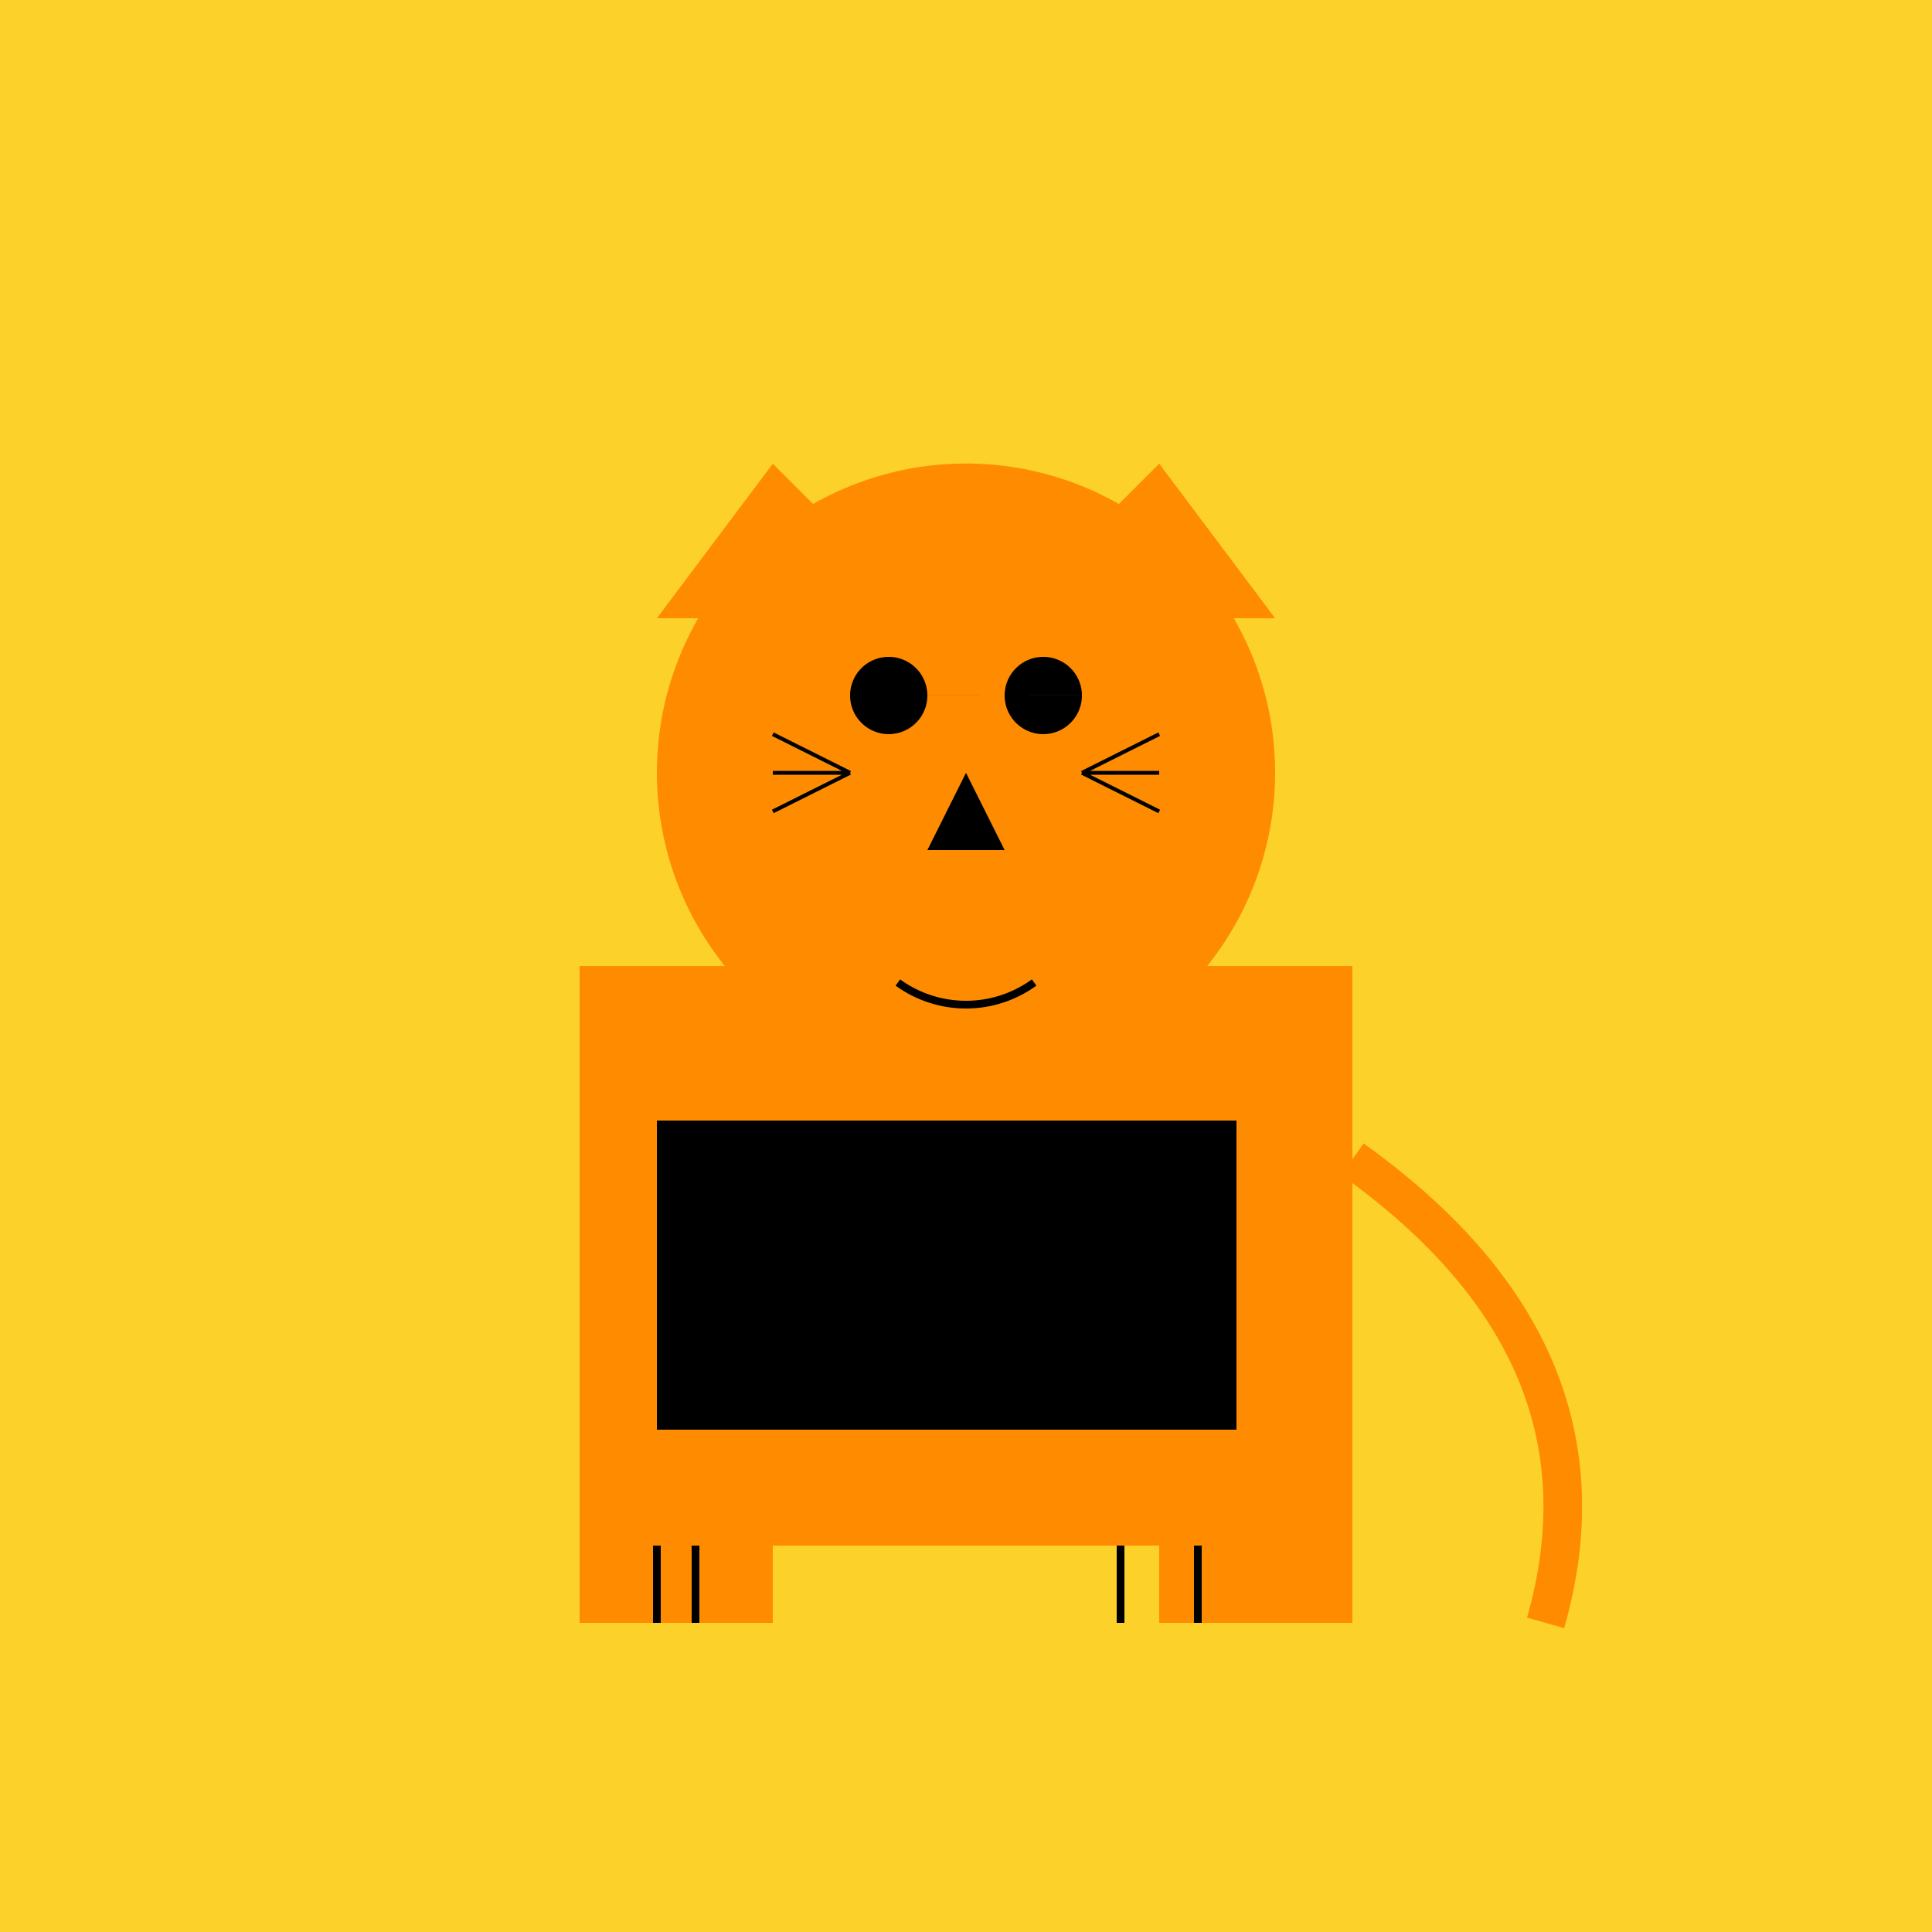
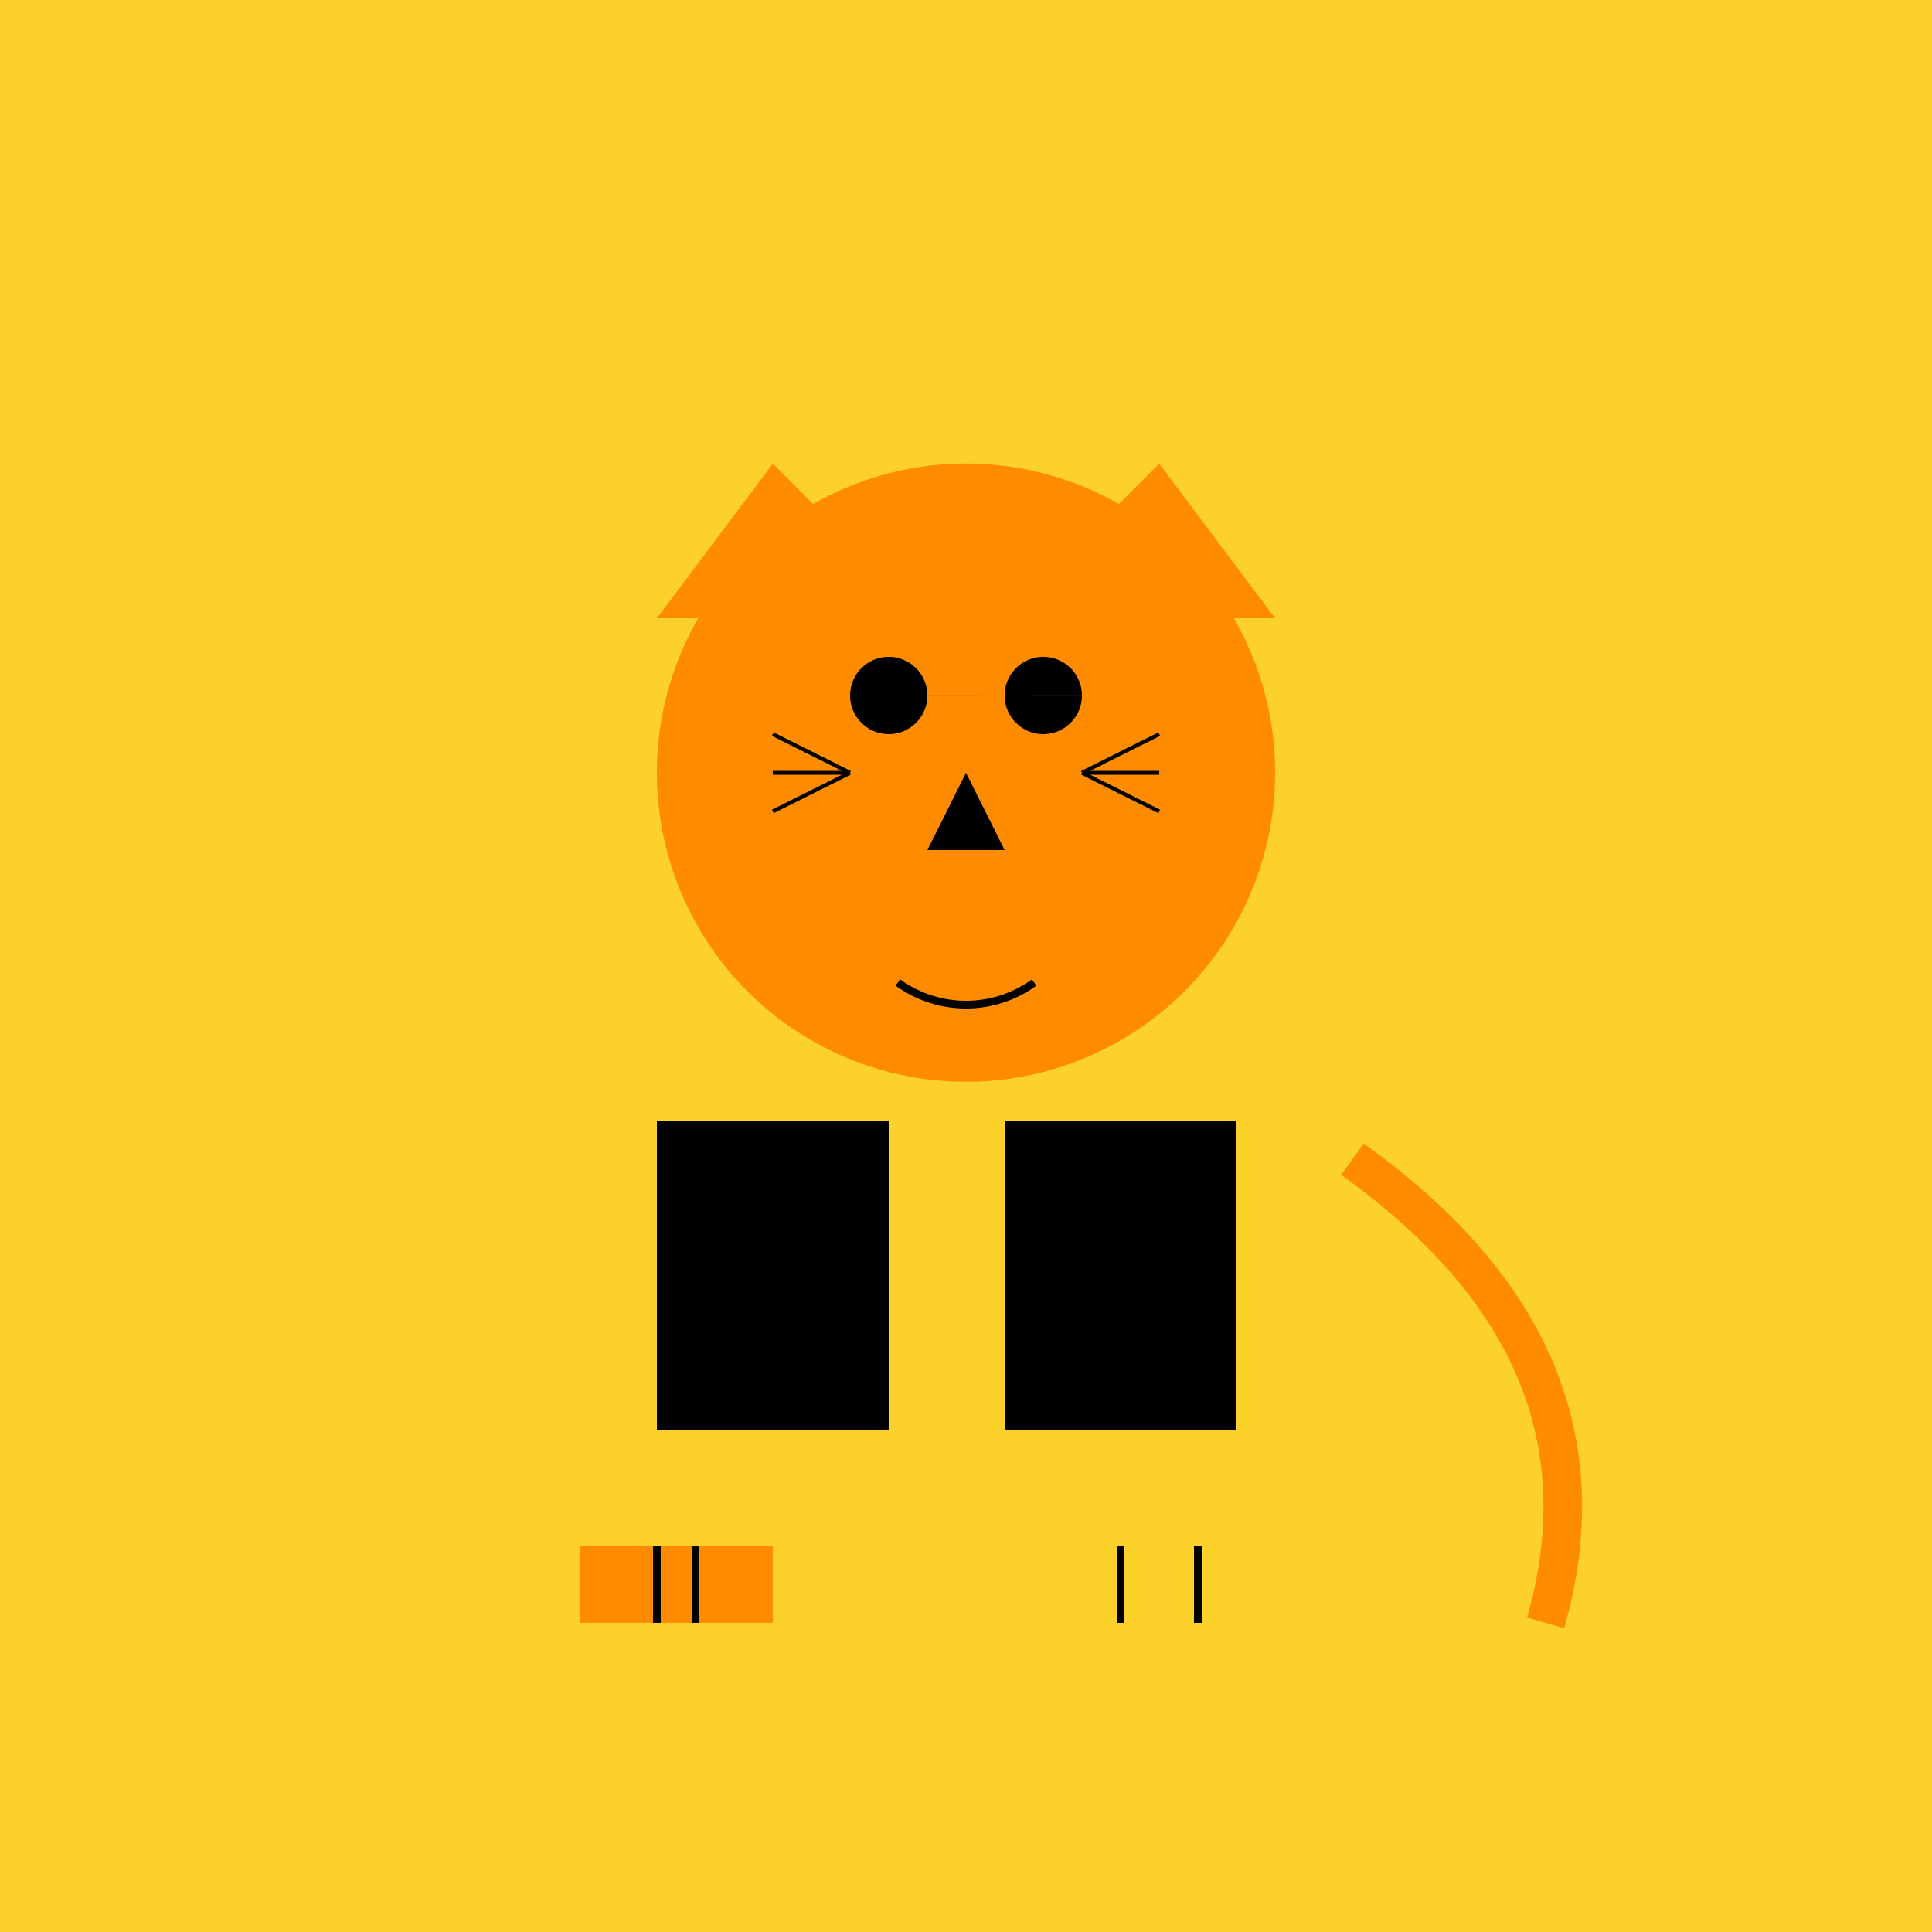
<svg xmlns="http://www.w3.org/2000/svg" width="500" height="500">
  <defs />
  <g>
    <rect fill="#FCD12A" stroke="none" x="0" y="0" width="512" height="512" />
-     <rect fill="#FF8C00" stroke="none" x="150" y="250" width="200" height="150" />
    <path fill="#FF8C00" stroke="none" paint-order="stroke fill markers" d=" M 330 200 A 80 80 0 1 1 330 199.92" />
    <path fill="#000000" stroke="none" paint-order="stroke fill markers" d=" M 240 180 A 10 10 0 1 1 240 179.99 L 280 180 A 10 10 0 1 1 280 179.99" />
    <path fill="#000000" stroke="none" paint-order="stroke fill markers" d=" M 250 200 L 240 220 L 260 220" />
    <path fill="none" stroke="#000000" paint-order="fill stroke markers" d=" M 267.634 254.271 A 30 30 0 0 1 232.366 254.271" stroke-miterlimit="10" stroke-width="2" stroke-dasharray="" />
    <path fill="#FF8C00" stroke="none" paint-order="stroke fill markers" d=" M 170 160 L 200 120 L 250 170 L 300 120 L 330 160" />
    <rect fill="#000000" stroke="none" x="170" y="290" width="30" height="80" />
    <rect fill="#000000" stroke="none" x="200" y="290" width="30" height="80" />
-     <rect fill="#000000" stroke="none" x="230" y="290" width="30" height="80" />
    <rect fill="#000000" stroke="none" x="260" y="290" width="30" height="80" />
    <rect fill="#000000" stroke="none" x="290" y="290" width="30" height="80" />
    <path fill="none" stroke="#FF8C00" paint-order="fill stroke markers" d=" M 350 300 Q 420 350 400 420" stroke-miterlimit="10" stroke-width="10" stroke-dasharray="" />
    <path fill="none" stroke="#000000" paint-order="fill stroke markers" d=" M 220 200 L 200 190 M 220 200 L 200 200 M 220 200 L 200 210 M 280 200 L 300 190 M 280 200 L 300 200 M 280 200 L 300 210" stroke-miterlimit="10" stroke-dasharray="" />
    <rect fill="#FF8C00" stroke="none" x="150" y="400" width="50" height="20" />
-     <rect fill="#FF8C00" stroke="none" x="300" y="400" width="50" height="20" />
    <path fill="none" stroke="#000000" paint-order="fill stroke markers" d=" M 170 400 L 170 420 M 180 400 L 180 420 M 290 400 L 290 420 M 310 400 L 310 420" stroke-miterlimit="10" stroke-width="2" stroke-dasharray="" />
  </g>
</svg>